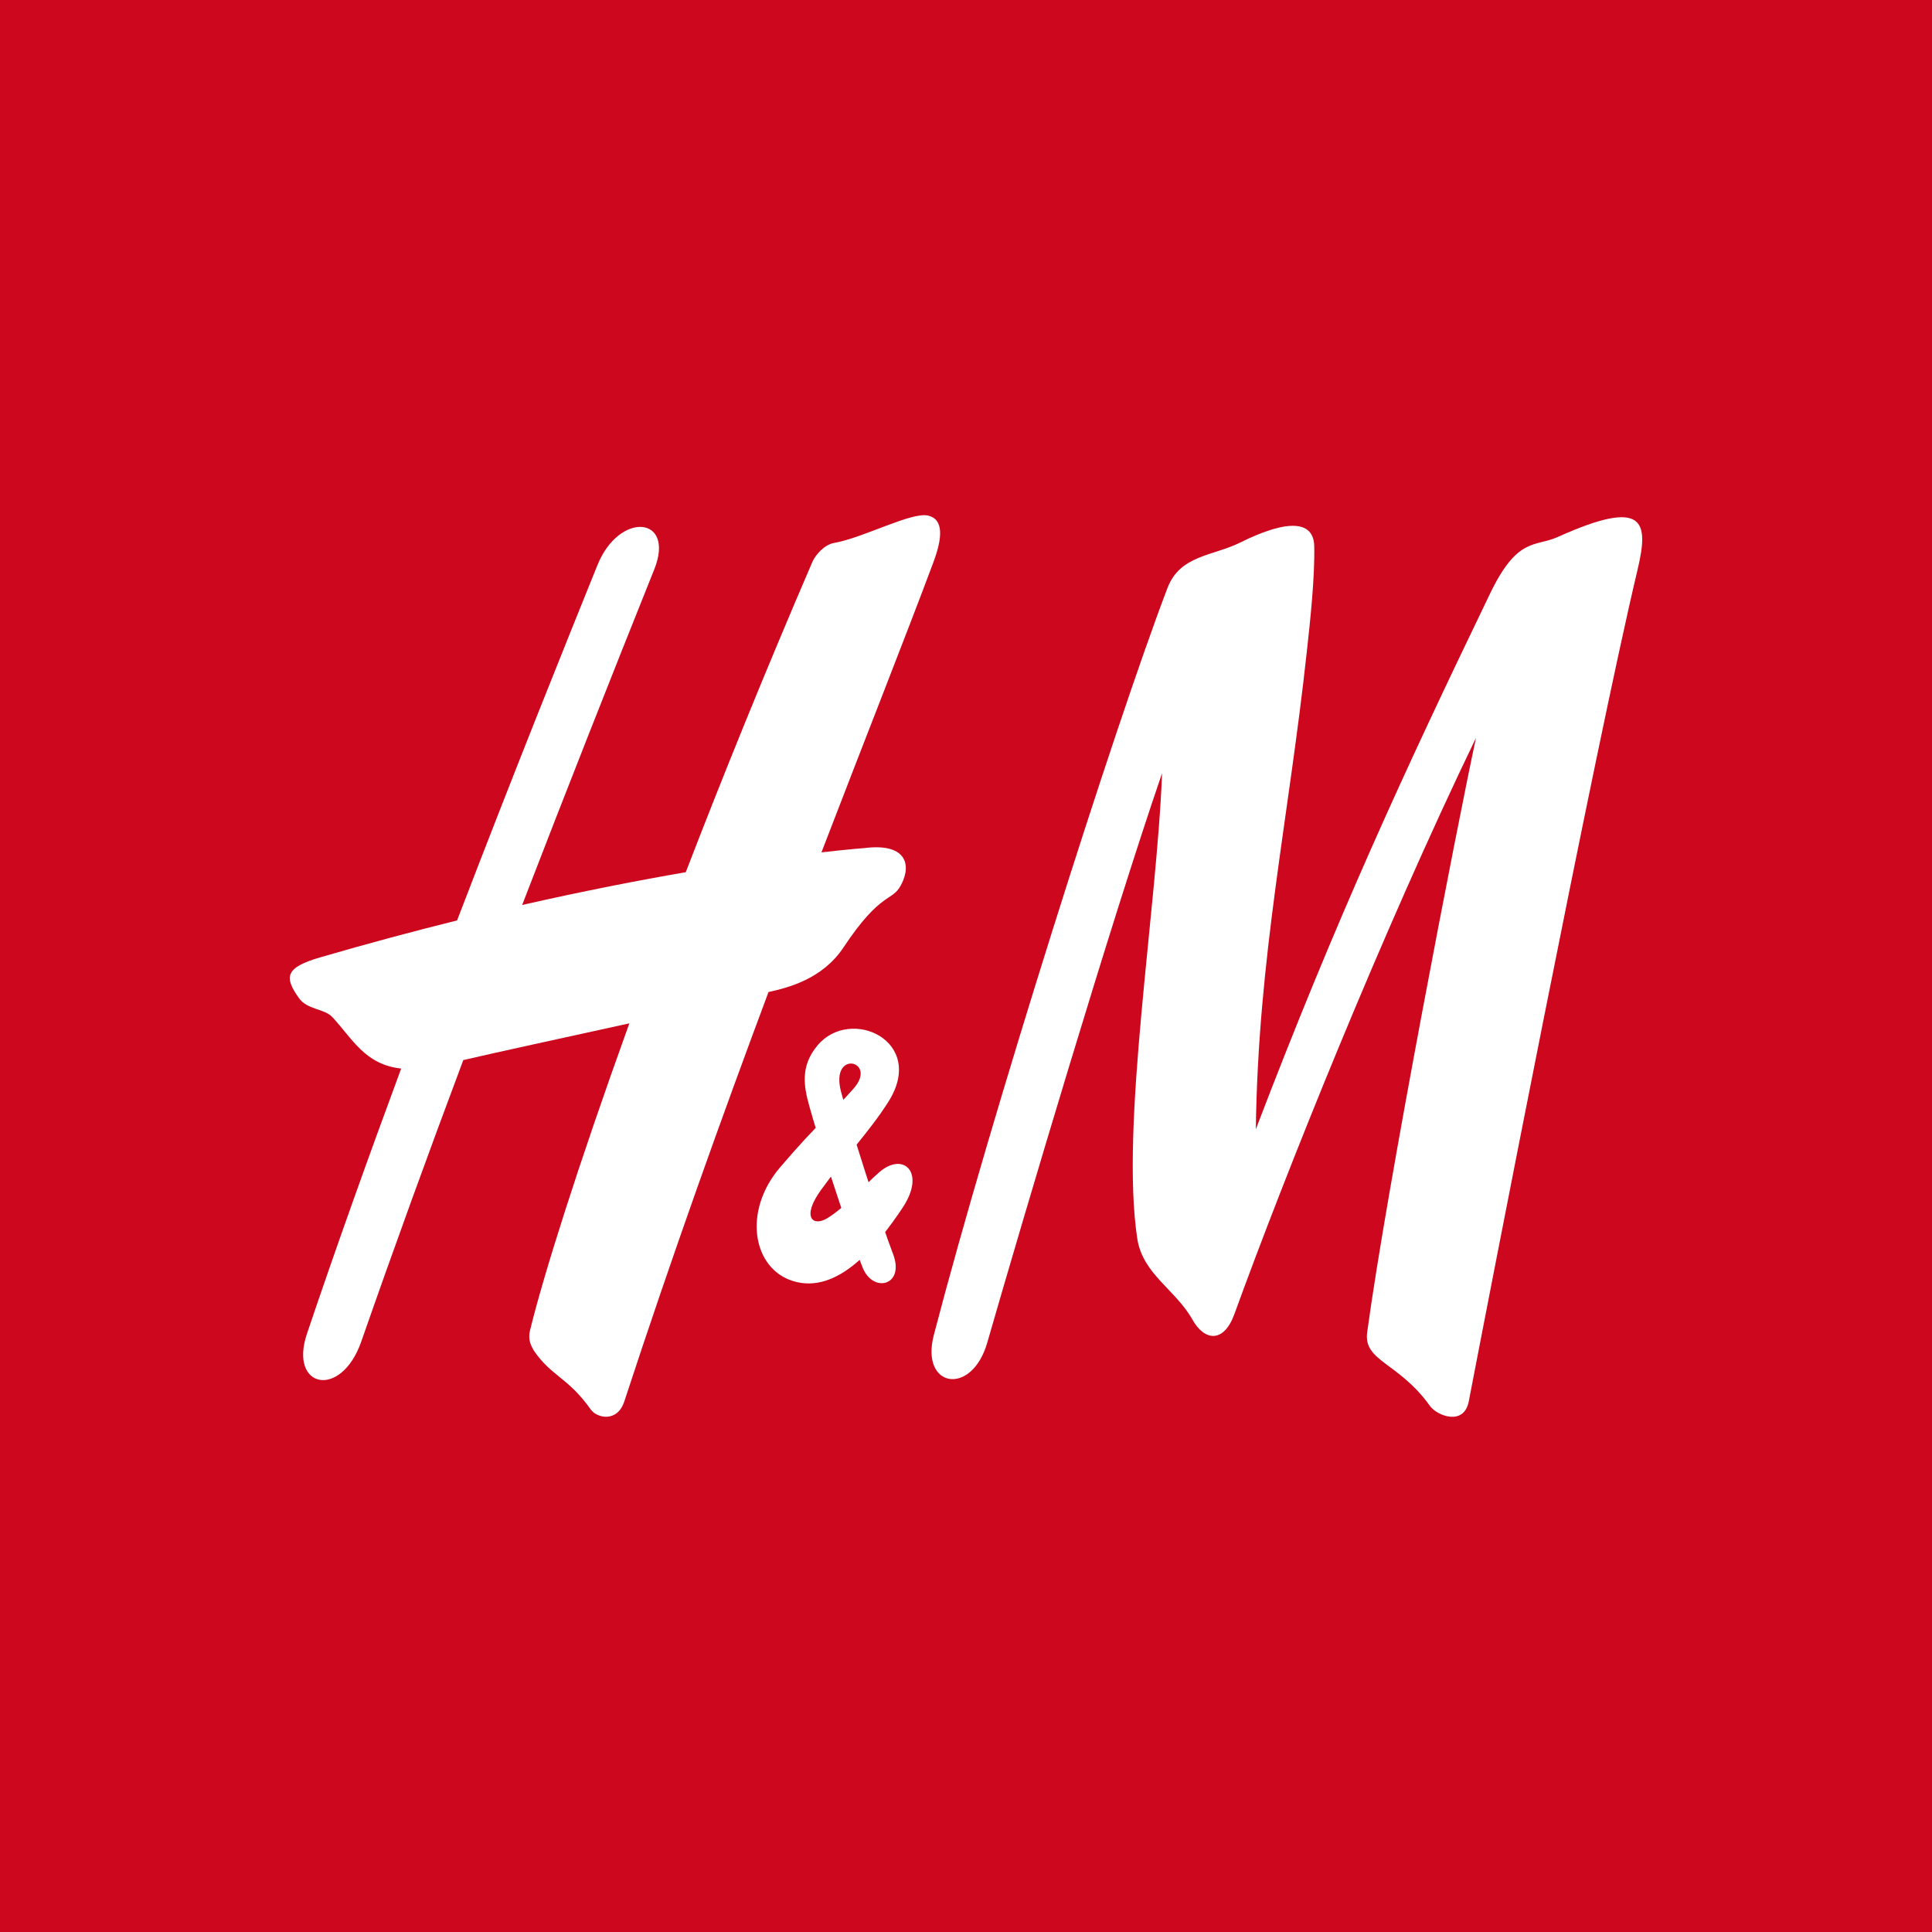
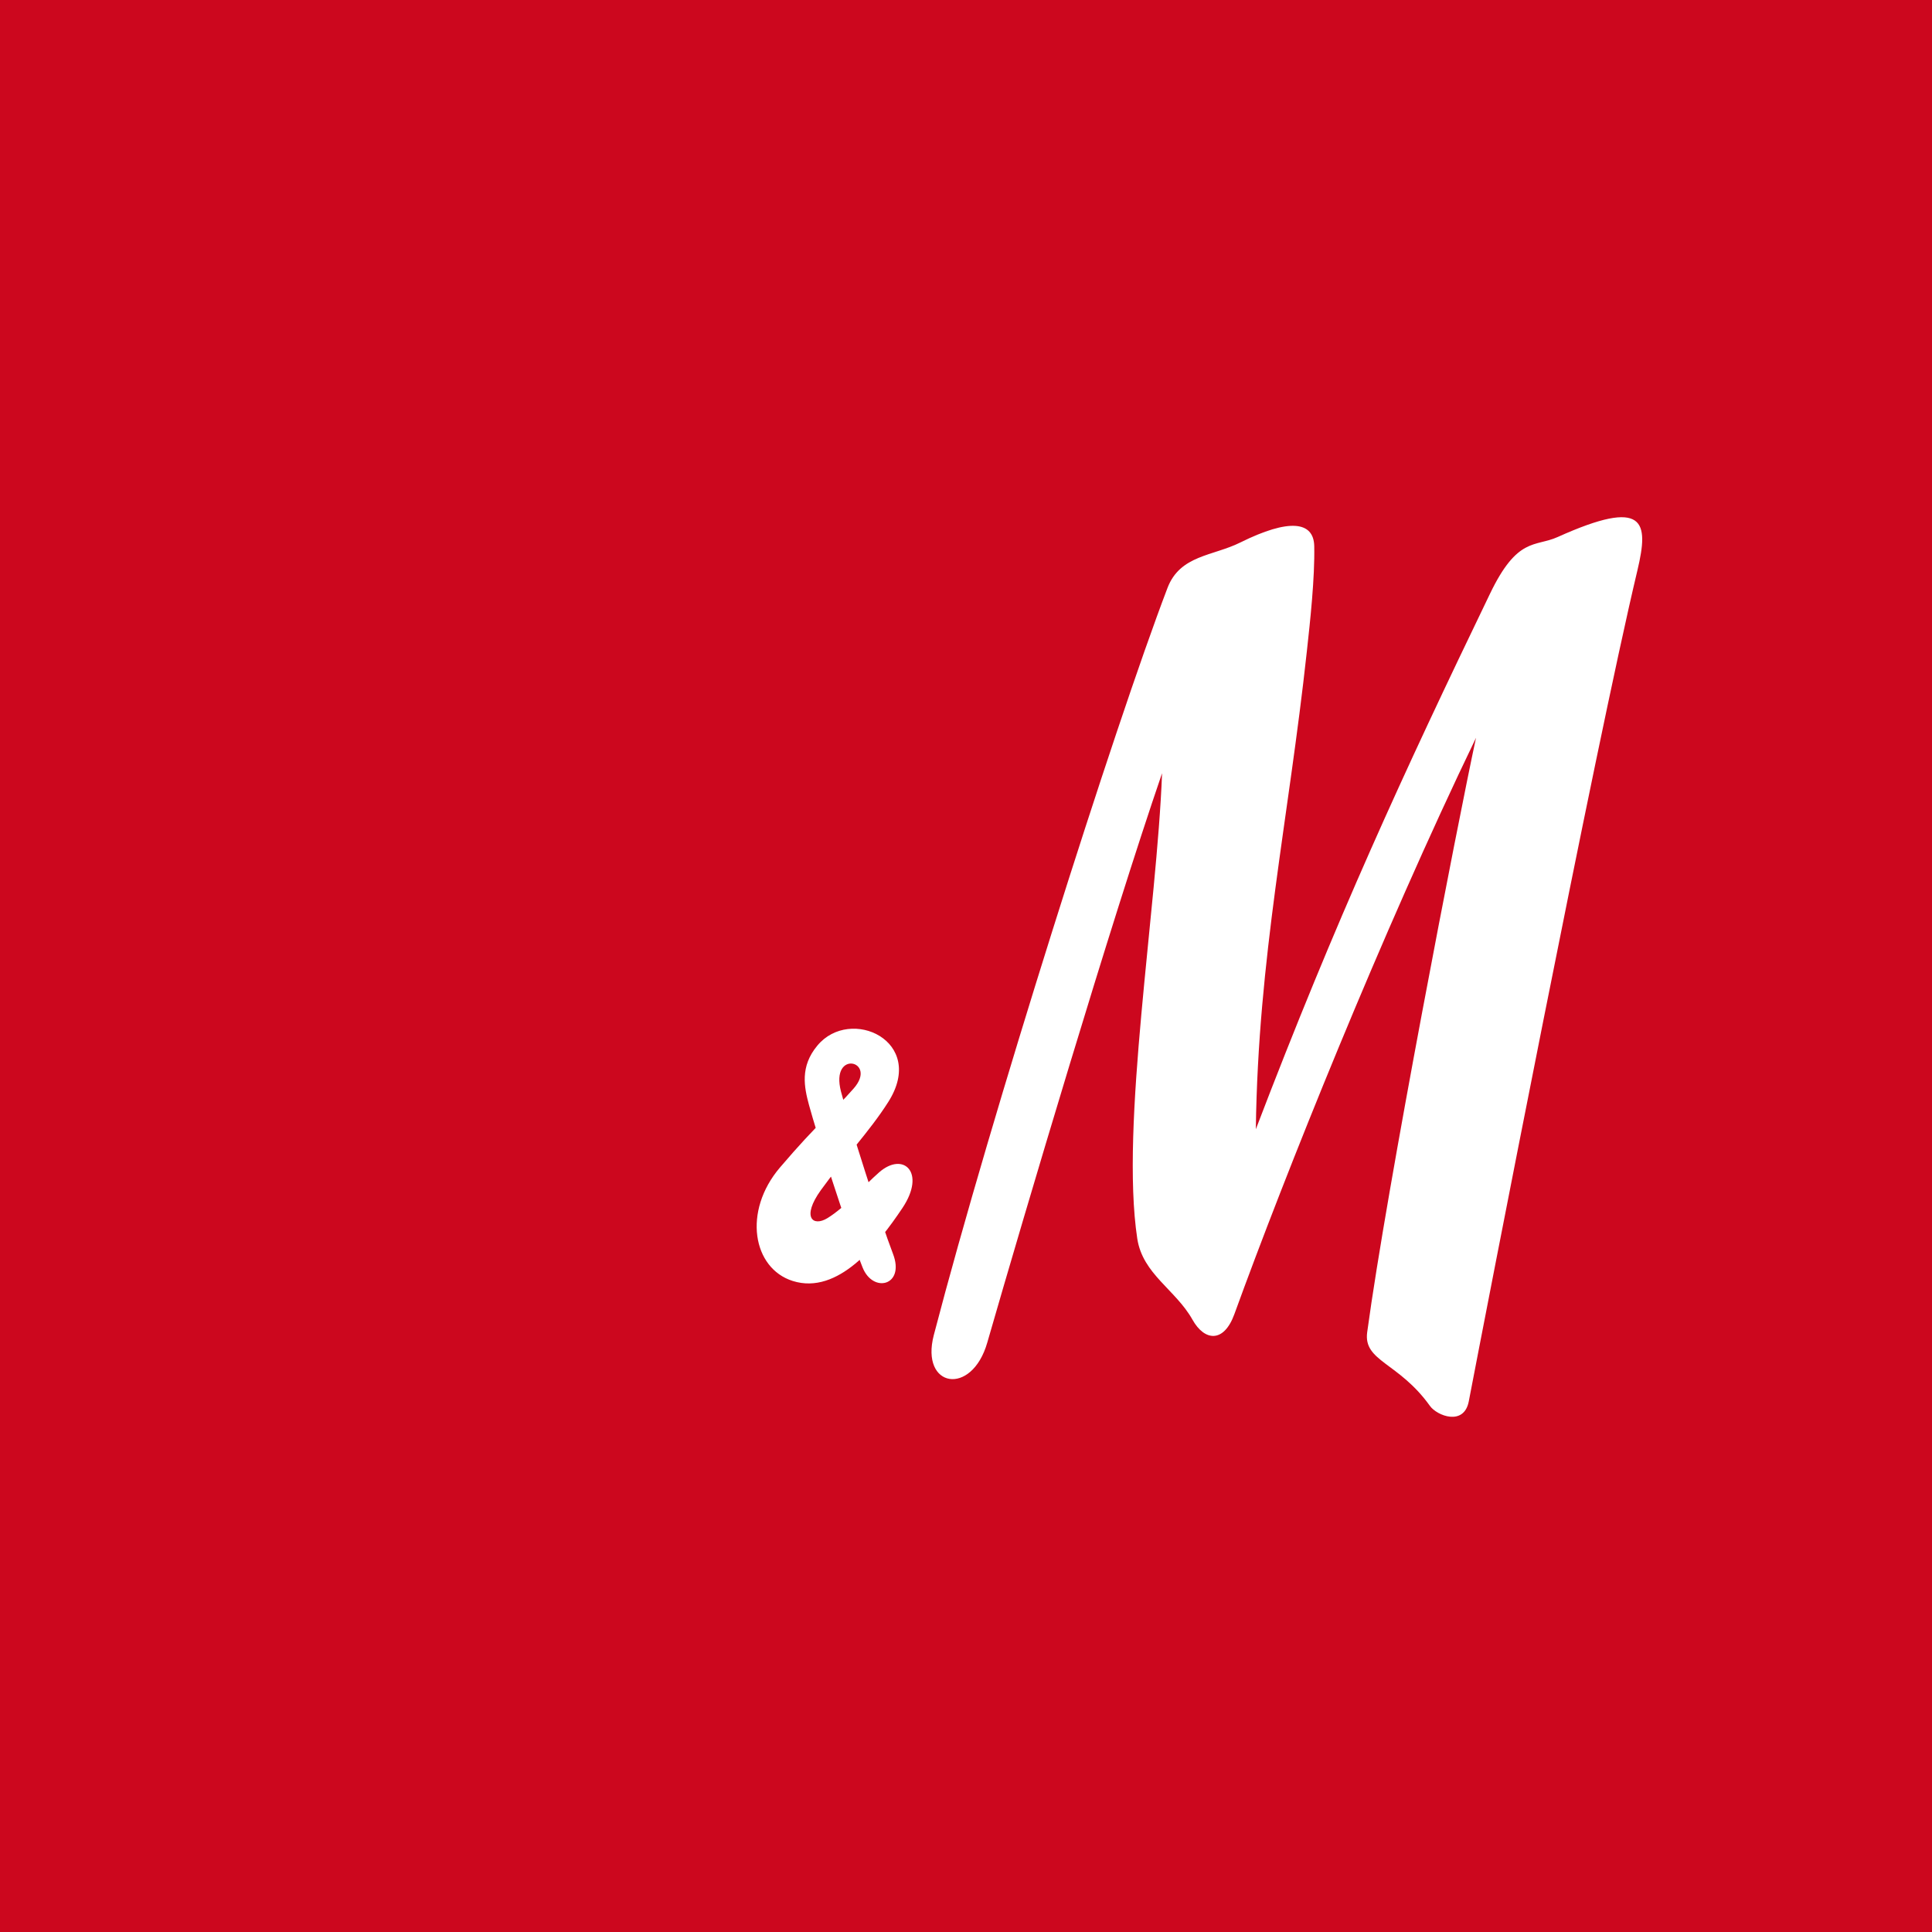
<svg xmlns="http://www.w3.org/2000/svg" width="60" height="60" viewBox="0 0 60 60" fill="none">
  <rect width="60" height="60" fill="#CC071E" />
  <g clip-path="url(#clip0_168_216)">
    <path d="M38.516 16.849C40.041 16.092 40.797 16.192 40.815 16.959C40.835 17.956 40.689 19.282 40.584 20.241C40.018 25.455 39.072 29.716 39.001 35.069C41.492 28.55 43.581 24.019 46.273 18.439C47.127 16.661 47.673 16.993 48.374 16.678C51.107 15.448 51.209 16.202 50.853 17.706C49.527 23.277 46.133 40.816 45.615 43.517C45.466 44.299 44.625 43.967 44.408 43.662C43.435 42.302 42.337 42.281 42.459 41.376C43.069 36.873 45.266 25.576 45.839 22.913C42.92 28.961 39.892 36.521 38.336 40.808C38.007 41.718 37.407 41.651 37.034 40.985C36.509 40.05 35.489 39.572 35.319 38.467C34.787 34.952 35.929 28.252 36.089 24.013C34.499 28.643 31.831 37.633 30.661 41.694C30.18 43.375 28.573 43.101 29 41.463C30.776 34.647 34.604 22.591 36.258 18.258C36.648 17.236 37.668 17.271 38.516 16.849Z" fill="white" />
-     <path d="M28.827 16.013C28.312 15.887 26.817 16.702 25.898 16.863C25.606 16.914 25.328 17.226 25.23 17.449C23.759 20.865 22.44 24.121 21.297 27.087C19.836 27.339 18.128 27.671 16.216 28.105C17.585 24.555 18.968 21.053 20.318 17.685C20.982 16.027 19.233 15.87 18.555 17.548C17.673 19.731 16.022 23.82 14.195 28.585C12.853 28.918 11.429 29.299 9.94 29.733C8.859 30.048 8.815 30.34 9.283 30.995C9.54 31.36 10.073 31.323 10.317 31.583C10.947 32.257 11.33 33.063 12.459 33.185C11.452 35.907 10.445 38.714 9.534 41.417C8.961 43.114 10.591 43.461 11.219 41.665C12.229 38.771 13.293 35.843 14.388 32.922C15.3 32.708 17.507 32.228 19.545 31.781C17.928 36.26 16.863 39.662 16.46 41.318C16.385 41.636 16.511 41.813 16.578 41.943C17.124 42.745 17.643 42.778 18.345 43.771C18.535 44.042 19.172 44.188 19.389 43.521C20.887 38.947 22.43 34.655 23.867 30.808C24.464 30.676 25.538 30.414 26.196 29.422C27.366 27.662 27.701 28.019 27.983 27.483C28.335 26.812 28.101 26.181 26.854 26.337C26.854 26.337 26.383 26.371 25.511 26.471C26.895 22.872 28.105 19.82 28.976 17.493C29.274 16.706 29.312 16.13 28.827 16.013Z" fill="white" />
-     <path d="M26.786 39.356C27.108 40.179 28.115 39.93 27.732 38.937C27.342 37.925 26.372 34.881 26.118 33.9C25.772 32.578 27.271 32.94 26.511 33.804C25.861 34.547 25.427 34.844 24.223 36.257C23.06 37.621 23.376 39.391 24.62 39.782C26.023 40.223 27.261 38.66 28.027 37.514C28.769 36.403 28.05 35.752 27.301 36.409C26.82 36.831 26.264 37.479 25.701 37.828C25.244 38.11 24.884 37.807 25.494 36.959C26.203 35.975 26.996 35.152 27.586 34.223C28.79 32.33 26.41 31.239 25.386 32.469C24.837 33.124 24.976 33.767 25.125 34.32C25.366 35.204 26.261 38.028 26.786 39.356Z" fill="white" />
+     <path d="M26.786 39.356C27.108 40.179 28.115 39.93 27.732 38.937C27.342 37.925 26.372 34.881 26.118 33.9C25.772 32.578 27.271 32.94 26.511 33.804C25.861 34.547 25.427 34.844 24.223 36.257C23.06 37.621 23.376 39.391 24.62 39.782C26.023 40.223 27.261 38.66 28.027 37.514C28.769 36.403 28.05 35.752 27.301 36.409C26.82 36.831 26.264 37.479 25.701 37.828C25.244 38.11 24.884 37.807 25.494 36.959C26.203 35.975 26.996 35.152 27.586 34.223C28.79 32.33 26.41 31.239 25.386 32.469C24.837 33.124 24.976 33.767 25.125 34.32C25.366 35.204 26.261 38.028 26.786 39.356" fill="white" />
  </g>
  <defs>
    <clipPath id="clip0_168_216">
      <rect width="42" height="28" fill="white" transform="translate(9 16)" />
    </clipPath>
  </defs>
</svg>